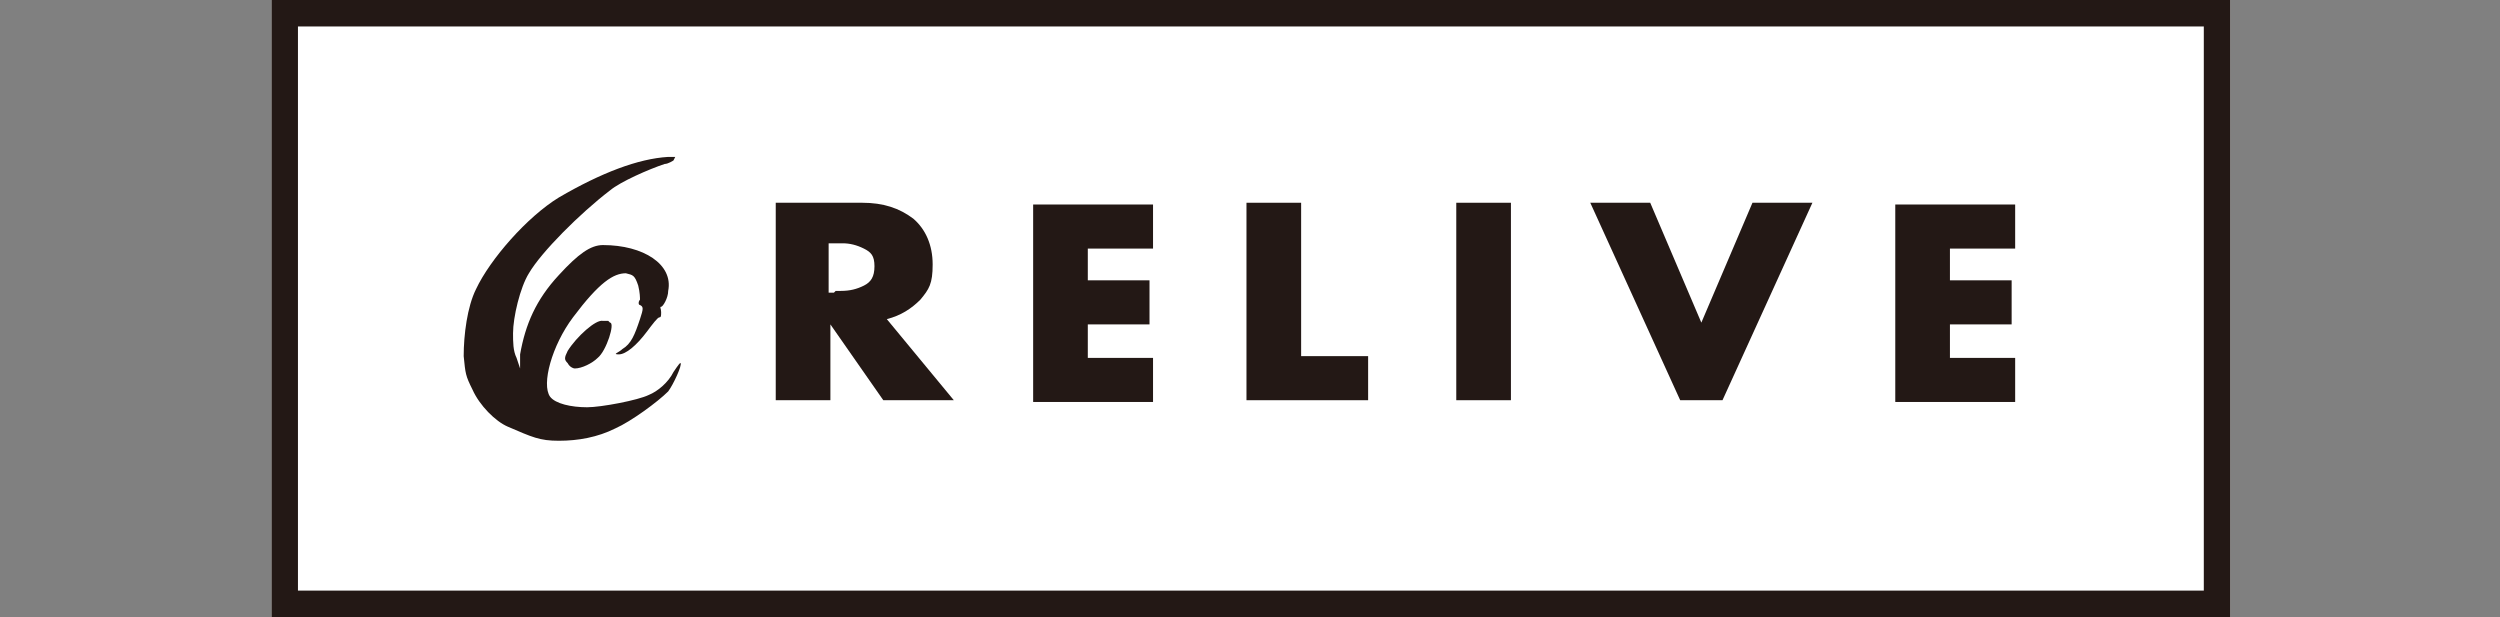
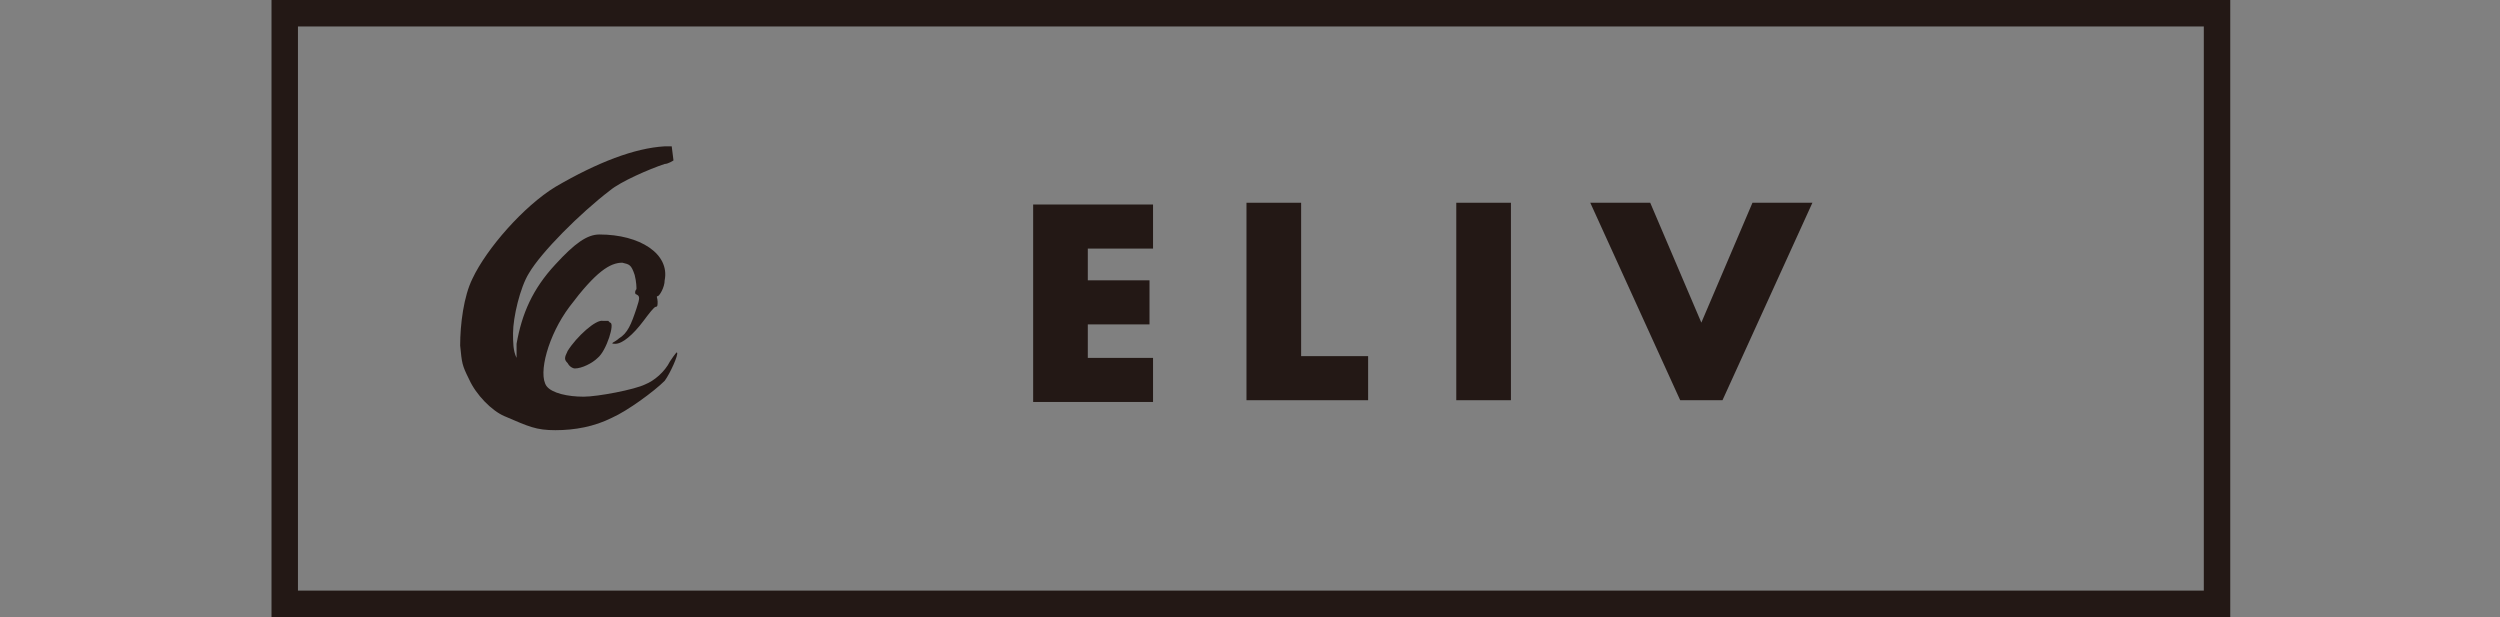
<svg xmlns="http://www.w3.org/2000/svg" id="_レイヤー_1" data-name="レイヤー_1" version="1.1" viewBox="0 0 141.8 35">
  <rect x="0" y="0" width="141.8" height="35" fill="#808080" stroke="none" />
  <defs>
    <style>
      .st0 {
        fill: #231815;
      }

      .st1 {
        fill: #fff;
      }
    </style>
  </defs>
-   <rect class="st1" x="15.4" width="111.1" height="35" />
  <g>
    <g>
-       <path class="st0" d="M38.2,9.1c0,0-.3.2-.5.2-.9.3-2.5,1-3.1,1.5-1.7,1.3-3.9,3.5-4.6,4.7-.5.8-.9,2.5-.9,3.4,0,.5,0,1,.2,1.4l.2.6v-.8c.3-1.7.9-3.1,2.2-4.5,1.1-1.2,1.8-1.7,2.5-1.7,2.3,0,4,1.1,3.7,2.6,0,.4-.3.9-.4.9s0,.1,0,.3,0,.3-.1.3-.4.4-.7.8c-.6.8-1.2,1.3-1.6,1.3s0-.1.2-.3c.5-.3.7-.8,1-1.7.2-.6.2-.7,0-.8-.1,0-.1-.2,0-.3,0-.1,0-.4-.1-.8-.2-.6-.3-.6-.7-.7-.7,0-1.5.5-3,2.5-1.2,1.6-1.8,3.8-1.3,4.5.3.4,1.2.6,2.1.6.8,0,2.9-.4,3.5-.7.5-.2,1.1-.7,1.4-1.3q.4-.6.4-.5c.1.1-.4,1.2-.7,1.6-.6.6-2.1,1.7-3,2.1-1,.5-2.1.7-3.2.7s-1.5-.2-2.9-.8c-.7-.3-1.6-1.2-2-2.1-.4-.8-.4-.9-.5-1.9,0-1.2.2-2.8.7-3.8.8-1.7,2.9-4.1,4.7-5.2,2.4-1.4,4.5-2.2,6.2-2.3.3,0,.5,0,.4,0h0Z" />
+       <path class="st0" d="M38.2,9.1c0,0-.3.2-.5.2-.9.3-2.5,1-3.1,1.5-1.7,1.3-3.9,3.5-4.6,4.7-.5.8-.9,2.5-.9,3.4,0,.5,0,1,.2,1.4v-.8c.3-1.7.9-3.1,2.2-4.5,1.1-1.2,1.8-1.7,2.5-1.7,2.3,0,4,1.1,3.7,2.6,0,.4-.3.9-.4.9s0,.1,0,.3,0,.3-.1.3-.4.4-.7.8c-.6.8-1.2,1.3-1.6,1.3s0-.1.2-.3c.5-.3.7-.8,1-1.7.2-.6.2-.7,0-.8-.1,0-.1-.2,0-.3,0-.1,0-.4-.1-.8-.2-.6-.3-.6-.7-.7-.7,0-1.5.5-3,2.5-1.2,1.6-1.8,3.8-1.3,4.5.3.4,1.2.6,2.1.6.8,0,2.9-.4,3.5-.7.5-.2,1.1-.7,1.4-1.3q.4-.6.4-.5c.1.1-.4,1.2-.7,1.6-.6.6-2.1,1.7-3,2.1-1,.5-2.1.7-3.2.7s-1.5-.2-2.9-.8c-.7-.3-1.6-1.2-2-2.1-.4-.8-.4-.9-.5-1.9,0-1.2.2-2.8.7-3.8.8-1.7,2.9-4.1,4.7-5.2,2.4-1.4,4.5-2.2,6.2-2.3.3,0,.5,0,.4,0h0Z" />
      <path class="st0" d="M34.6,18.3c.3,0-.2,1.6-.7,2-.3.3-.9.6-1.3.6-.1,0-.3-.1-.4-.3-.2-.2-.2-.3,0-.7.5-.8,1.6-1.8,2-1.7,0,0,.2,0,.3,0h0Z" />
    </g>
    <g>
-       <path class="st0" d="M54,22.7h-3.9l-3-4.3v4.3h-3.1v-11.2h4.9c1.2,0,2.1.3,2.9.9.7.6,1.1,1.5,1.1,2.6s-.2,1.4-.7,2c-.5.5-1.1.9-1.9,1.1l3.8,4.6ZM47.4,16.5c.1,0,.2,0,.3,0,.5,0,.9-.1,1.3-.3.4-.2.6-.5.6-1.1s-.2-.8-.6-1c-.4-.2-.8-.3-1.2-.3-.1,0-.2,0-.4,0-.1,0-.2,0-.4,0v2.8h.3Z" />
      <path class="st0" d="M61.7,14v1.9h3.5v2.5h-3.5v1.9h3.7v2.5h-6.8v-11.2h6.8v2.5h-3.7Z" />
      <path class="st0" d="M73.8,20.2h3.8v2.5h-6.9v-11.2h3.1v8.7Z" />
      <path class="st0" d="M85.7,22.7h-3.1v-11.2h3.1v11.2Z" />
      <path class="st0" d="M96.5,18.3l2.9-6.8h3.4l-5.1,11.2h-2.4l-5.1-11.2h3.4l2.9,6.8Z" />
-       <path class="st0" d="M110.6,14v1.9h3.5v2.5h-3.5v1.9h3.7v2.5h-6.8v-11.2h6.8v2.5h-3.7Z" />
    </g>
  </g>
  <path class="st0" d="M126.5,35H15.4V0h111.1v35ZM16.9,33.5h108.1V1.5H16.9v32Z" />
</svg>